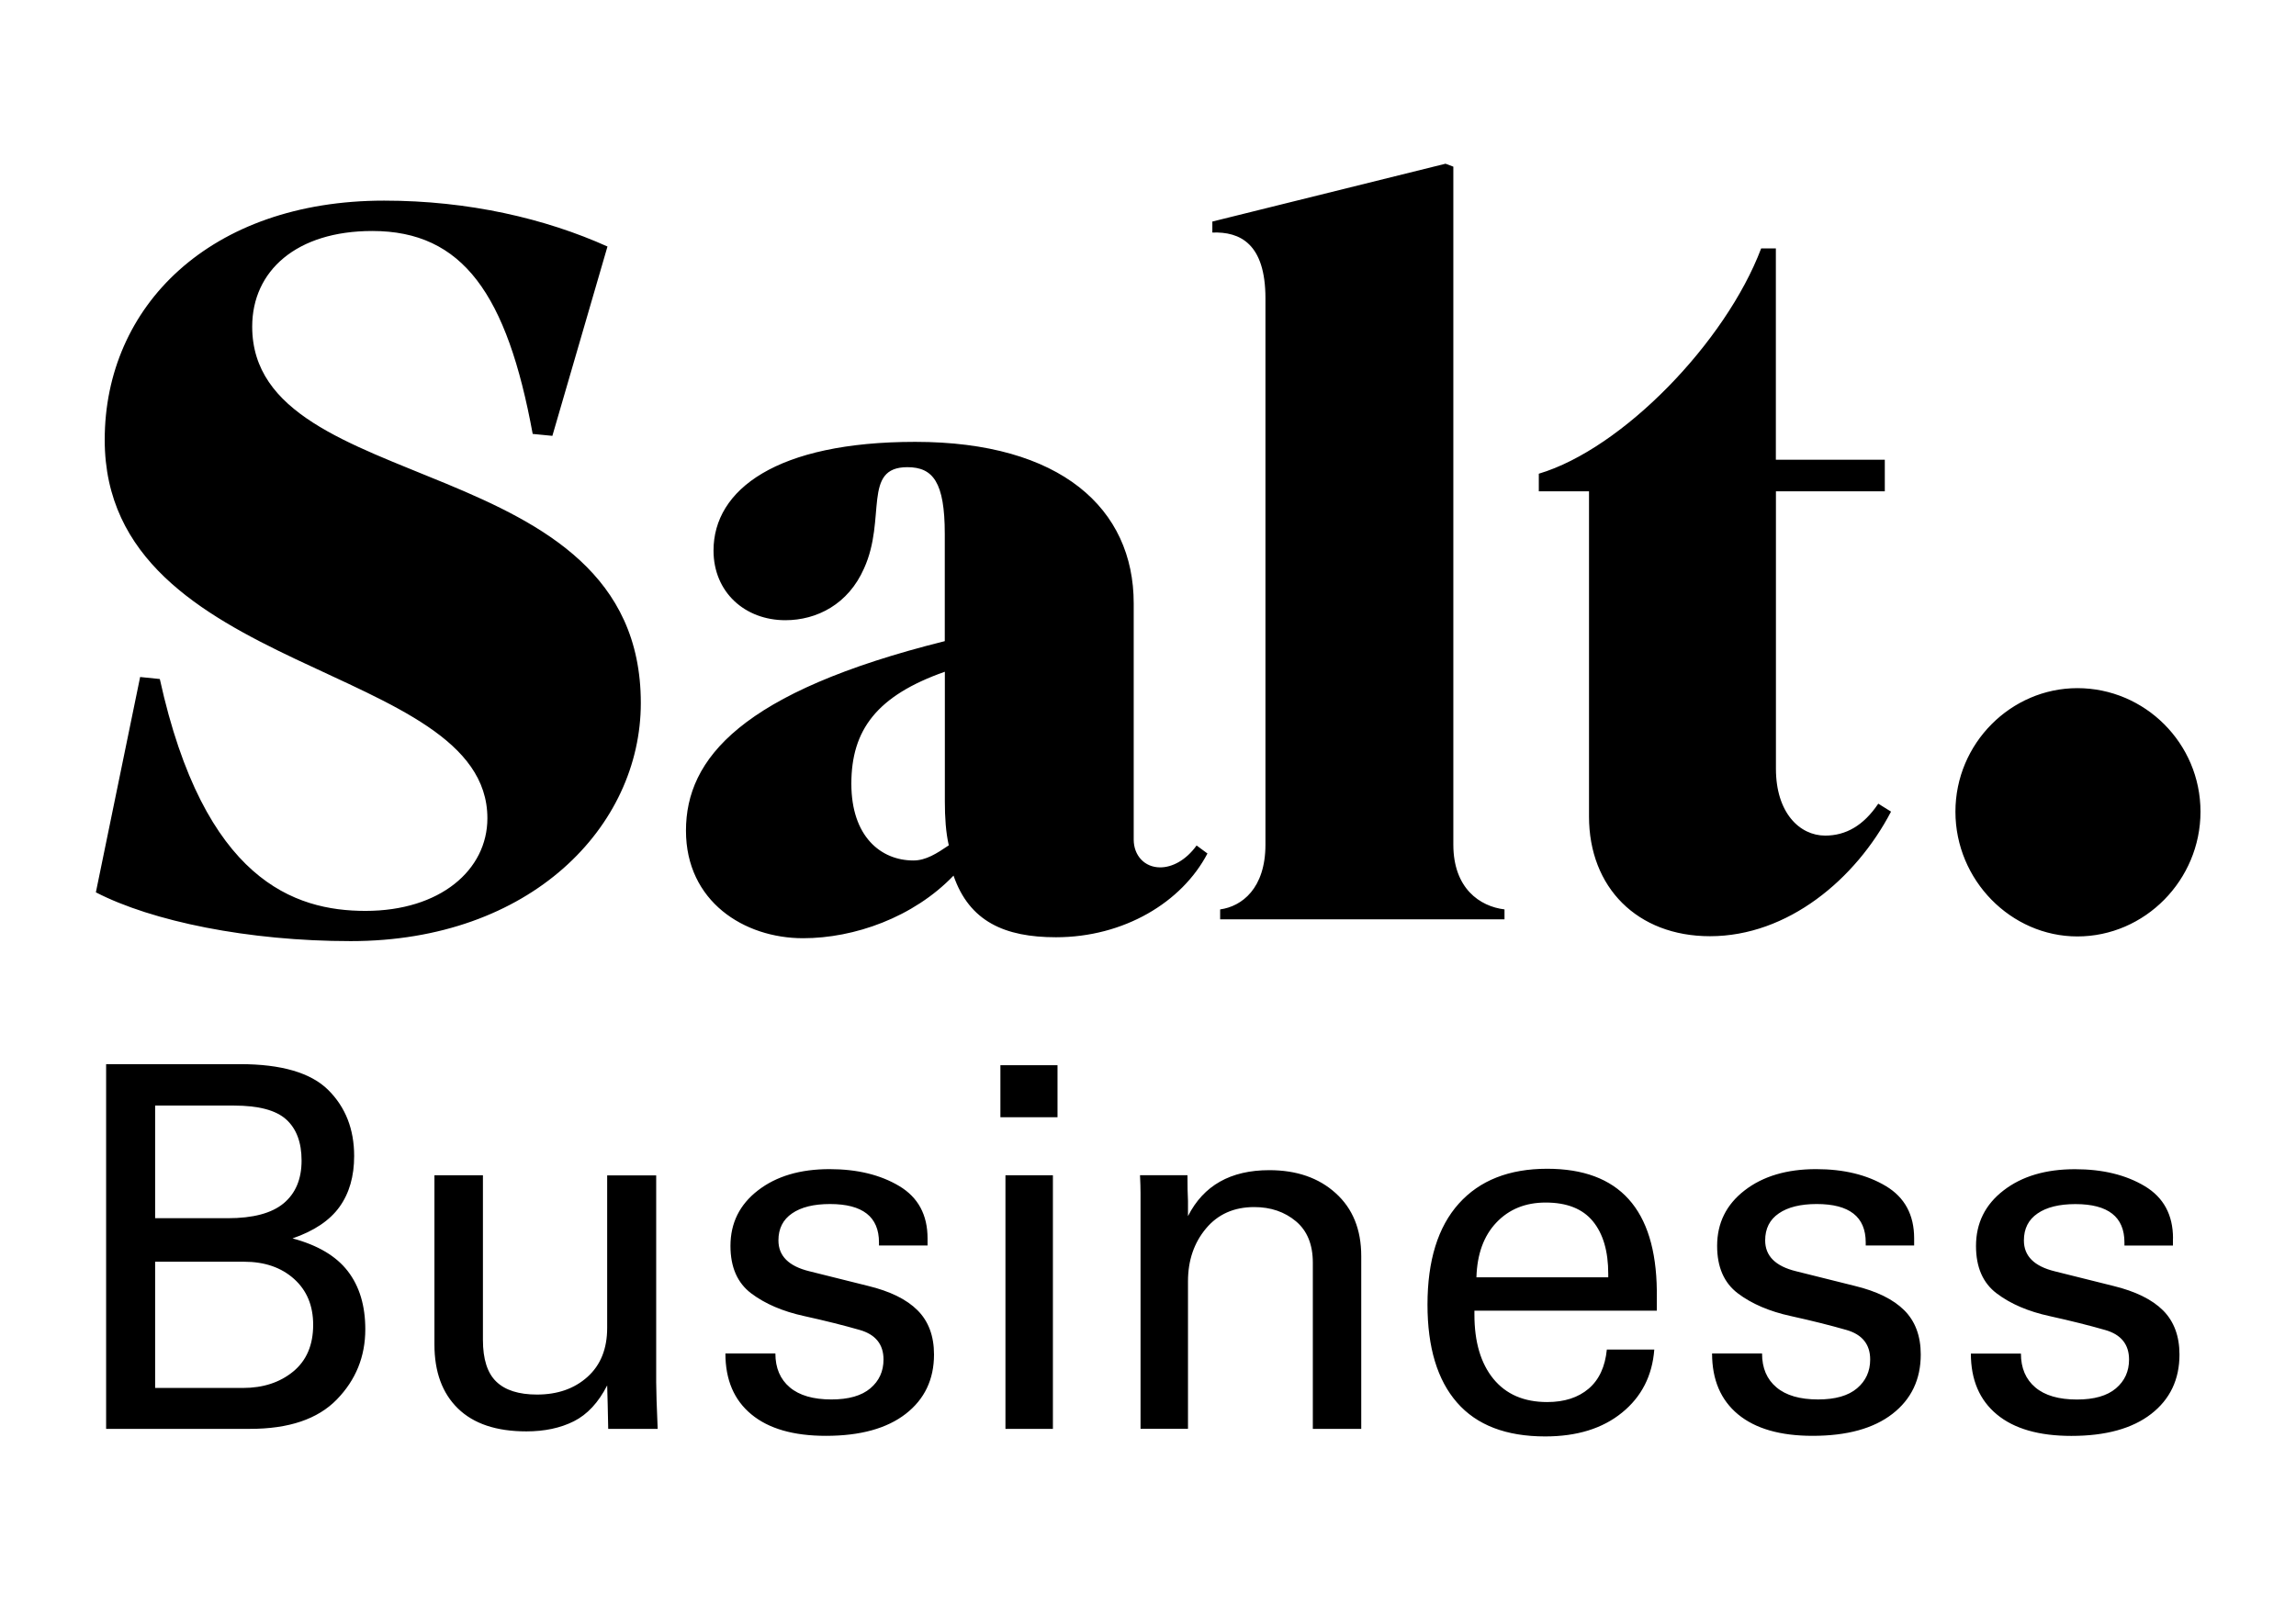
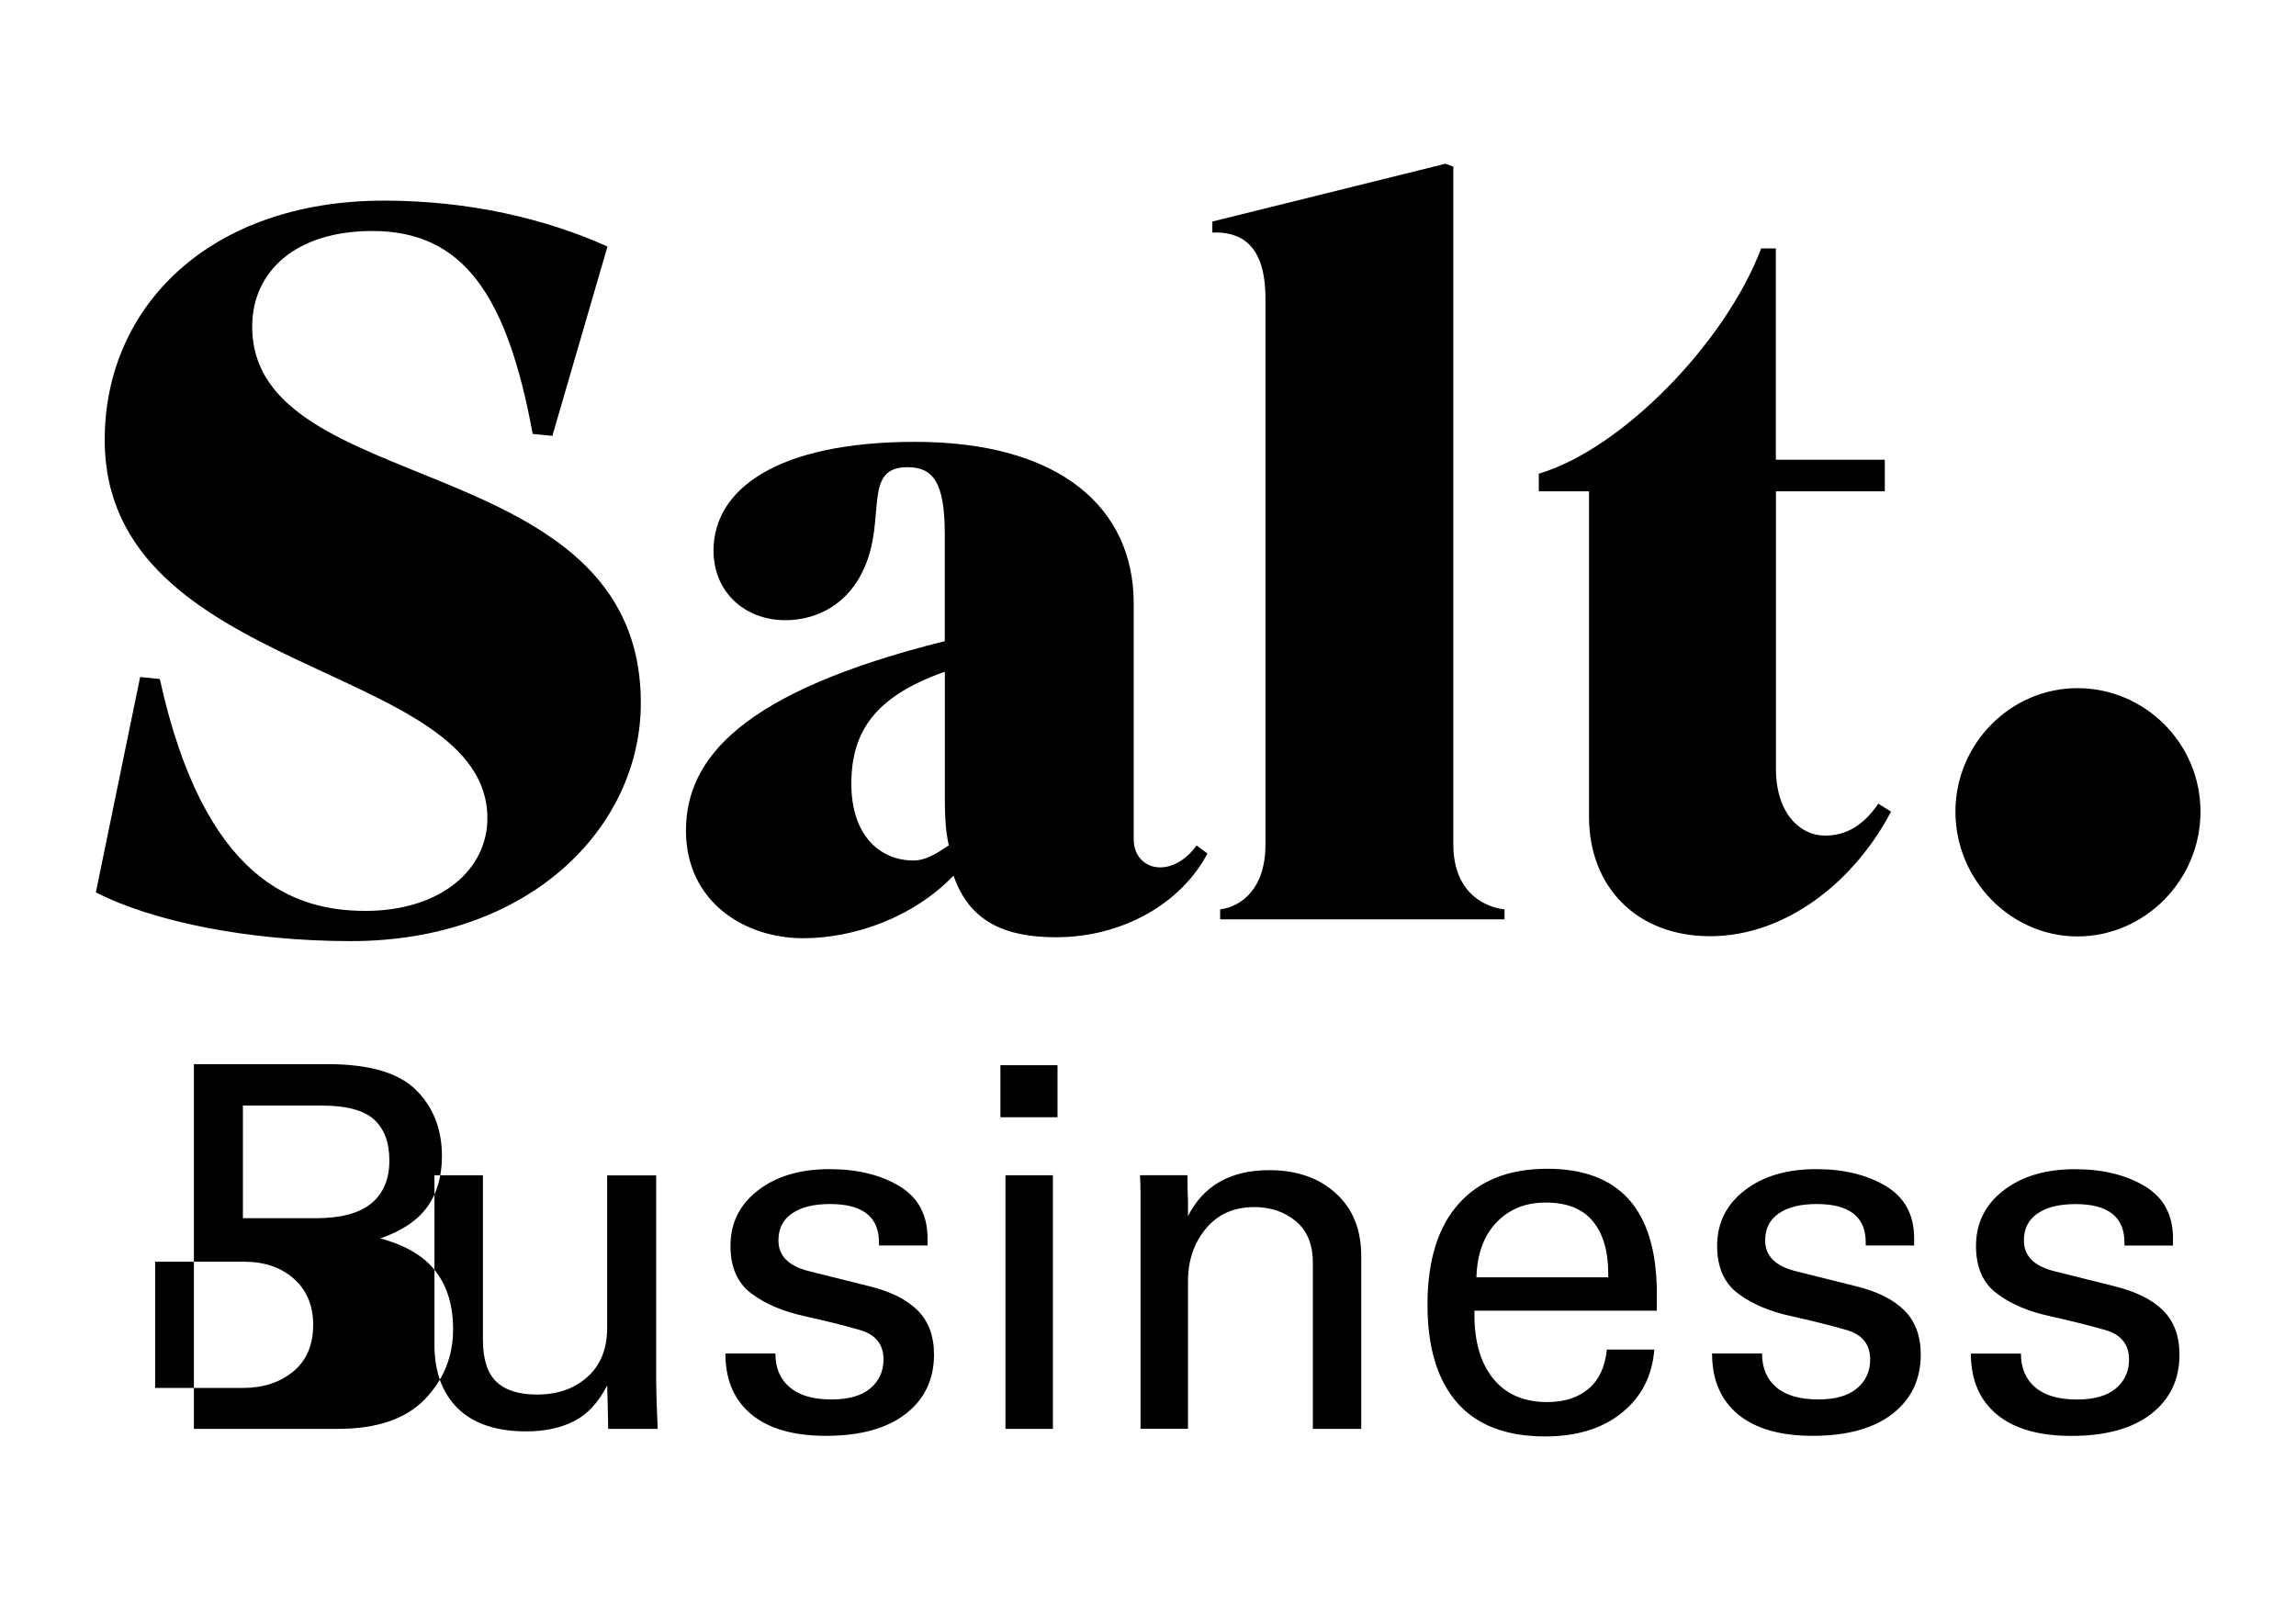
<svg xmlns="http://www.w3.org/2000/svg" enable-background="new 0 0 309.17 217.77" viewBox="0 0 309.17 217.77">
-   <path d="m263.31 109.32c0-9.21 7.49-16.64 16.42-16.64 9.09 0 16.58 7.43 16.58 16.64s-7.49 16.8-16.58 16.8c-8.93 0-16.42-7.58-16.42-16.8zm-177.02-14.64c0-34.5-52.33-27.33-52.33-50.69 0-7.51 5.96-12.88 16.17-12.88 12.19 0 18.15 8.53 21.6 27.33l2.65.26 7.42-25.5c-8.35-3.76-18.68-6.18-30.08-6.18-23.45 0-37.62 14.23-37.62 32.22 0 31.95 51.53 29.88 51.53 50.96 0 6.98-6.36 12.48-16.42 12.48-9.54 0-21.73-4.1-27.69-31.23l-2.65-.27-5.96 29c7.55 3.9 20.53 6.57 34.31 6.57 24.23.01 39.07-15.42 39.07-32.07zm36.7 21.21c-4.37 0-8.35-3.22-8.35-10.34 0-7.25 3.44-11.86 12.59-15.08v17.47c0 2.15.13 4.16.53 5.91-1.6 1.08-3.06 2.04-4.77 2.04zm19.2 10.34c9.14 0 16.96-4.7 20.4-11.28l-1.46-1.08c-1.46 2.02-3.31 2.95-4.9 2.95-2.12 0-3.57-1.61-3.57-3.75v-31.82c0-12.75-9.81-21.74-29.42-21.74-18.68 0-27.16 6.44-27.16 14.63 0 5.63 4.24 9.39 9.67 9.39 4.24 0 8.48-2.15 10.6-6.98 3.05-6.72-.26-13.63 5.83-13.63 3.45 0 5.04 2.01 5.04 8.99v14.44c-27.43 6.84-34.85 15.84-34.85 25.52 0 9.53 7.82 14.49 15.77 14.49 6.88 0 14.84-2.79 20.26-8.43 2.13 6.18 6.9 8.3 13.79 8.3zm53.52-103.78-1.06-.4-31.4 7.79v1.48c3.71-.14 7.15 1.48 7.15 8.86v73.57c0 5.91-3.18 8.33-6.1 8.73v1.34h38.29v-1.34c-3.31-.4-6.89-2.82-6.89-8.73v-91.3zm58.09 43.72v-4.25h-14.67v-28.46h-1.98c-4.77 12.62-18.68 26.99-29.94 30.34v2.37h6.76v43.81c0 9.53 6.49 16.11 16.29 16.11 10.46 0 19.61-7.65 24.38-16.78l-1.72-1.07c-1.99 2.96-4.37 4.3-7.15 4.3-3.45 0-6.63-3.09-6.63-9v-37.37zm38.81 100.62c0-3.17-1.27-5.52-3.81-7.04s-5.67-2.28-9.39-2.28c-3.95 0-7.15.95-9.62 2.86-2.47 1.9-3.71 4.4-3.71 7.48 0 2.86.93 4.99 2.79 6.39 1.86 1.41 4.24 2.43 7.14 3.06 2.86.63 5.35 1.26 7.48 1.87s3.2 1.94 3.2 3.98c0 1.59-.59 2.88-1.77 3.88s-2.93 1.5-5.24 1.5c-2.45 0-4.32-.54-5.61-1.63s-1.94-2.61-1.94-4.56h-6.74c0 3.54 1.17 6.27 3.5 8.2s5.68 2.89 10.03 2.89c4.63 0 8.21-.99 10.75-2.96s3.81-4.64 3.81-7.99c0-2.49-.74-4.48-2.21-5.95s-3.71-2.57-6.7-3.3l-7.89-1.97c-2.77-.68-4.15-2.06-4.15-4.15 0-1.59.61-2.8 1.84-3.64 1.22-.84 2.92-1.26 5.1-1.26 4.4 0 6.6 1.72 6.6 5.17v.41h6.53v-.96zm-34.85.95h-6.53v-.41c0-3.45-2.2-5.17-6.6-5.17-2.17 0-3.88.42-5.1 1.26-1.23.84-1.84 2.05-1.84 3.64 0 2.09 1.38 3.47 4.15 4.15l7.89 1.97c2.99.72 5.22 1.82 6.7 3.3 1.47 1.47 2.21 3.46 2.21 5.95 0 3.35-1.27 6.02-3.81 7.99s-6.12 2.96-10.75 2.96c-4.35 0-7.7-.96-10.04-2.89-2.33-1.93-3.5-4.66-3.5-8.2h6.73c0 1.95.64 3.47 1.94 4.56 1.29 1.09 3.16 1.63 5.61 1.63 2.31 0 4.06-.5 5.24-1.5s1.77-2.29 1.77-3.88c0-2.04-1.07-3.37-3.2-3.98s-4.62-1.24-7.48-1.87c-2.9-.63-5.29-1.66-7.14-3.06-1.86-1.41-2.79-3.54-2.79-6.39 0-3.08 1.24-5.58 3.71-7.48 2.47-1.91 5.68-2.86 9.62-2.86 3.72 0 6.85.76 9.39 2.28s3.81 3.87 3.81 7.04v.96zm-58.95 4.29c.09-3.13.99-5.59 2.69-7.38s3.91-2.69 6.63-2.69c2.86 0 4.98.84 6.36 2.52s2.07 4.04 2.07 7.07v.48zm24.29 1.77c-.13-10.93-5.06-16.39-14.76-16.39-5.12 0-9.09 1.56-11.9 4.69s-4.22 7.67-4.22 13.61c0 5.76 1.33 10.16 3.98 13.19 2.65 3.04 6.61 4.56 11.87 4.56 4.26 0 7.71-1.06 10.34-3.2 2.63-2.13 4.08-4.97 4.35-8.5h-6.39c-.23 2.31-1.04 4.07-2.45 5.27s-3.27 1.8-5.58 1.8c-3.13 0-5.54-1.04-7.25-3.13-1.7-2.09-2.55-4.97-2.55-8.64v-.54h24.56zm-39.79 18.64h-6.53v-22.38c0-2.45-.76-4.31-2.28-5.58s-3.39-1.91-5.61-1.91c-2.72 0-4.89.96-6.5 2.89s-2.42 4.3-2.42 7.11v19.86h-6.39v-31.7c0-.63-.02-1.45-.07-2.45h6.39c0 1.41.02 2.56.07 3.47v2.04c2.09-4.13 5.74-6.19 10.95-6.19 3.67 0 6.66 1.03 8.94 3.1 2.29 2.06 3.44 4.89 3.44 8.47v23.27zm-47.92 0h6.39v-34.15h-6.39zm-.68-41.97h7.69v-7.01h-7.69zm-9.82 17.27h-6.53v-.41c0-3.45-2.2-5.17-6.6-5.17-2.18 0-3.88.42-5.1 1.26-1.23.84-1.84 2.05-1.84 3.64 0 2.09 1.38 3.47 4.15 4.15l7.89 1.97c2.99.72 5.23 1.82 6.7 3.3 1.47 1.47 2.21 3.46 2.21 5.95 0 3.35-1.27 6.02-3.81 7.99s-6.12 2.96-10.75 2.96c-4.35 0-7.7-.96-10.03-2.89-2.34-1.93-3.5-4.66-3.5-8.2h6.73c0 1.95.65 3.47 1.94 4.56s3.16 1.63 5.61 1.63c2.31 0 4.06-.5 5.24-1.5s1.77-2.29 1.77-3.88c0-2.04-1.07-3.37-3.2-3.98s-4.62-1.24-7.48-1.87c-2.9-.63-5.28-1.66-7.14-3.06-1.86-1.41-2.79-3.54-2.79-6.39 0-3.08 1.24-5.58 3.71-7.48 2.47-1.91 5.68-2.86 9.63-2.86 3.72 0 6.85.76 9.39 2.28s3.81 3.87 3.81 7.04v.96zm-36.53-9.45v27.89c0 1.13.07 3.22.2 6.26h-6.66c-.05-2.45-.09-4.4-.14-5.85-1.18 2.31-2.68 3.92-4.49 4.83s-3.95 1.36-6.39 1.36c-4.04 0-7.11-1.03-9.22-3.09s-3.16-4.93-3.16-8.61v-22.79h6.53v22.18c0 2.58.6 4.46 1.8 5.61 1.2 1.16 3.03 1.74 5.48 1.74 2.77 0 5.03-.79 6.8-2.38s2.65-3.79 2.65-6.6v-20.54h6.6zm-67.47 28.64v-17h11.97c2.77 0 5.01.77 6.73 2.31s2.58 3.6 2.58 6.19c0 2.72-.9 4.82-2.69 6.29s-4.05 2.21-6.77 2.21zm0-22.86v-15.17h10.61c3.31 0 5.66.62 7.04 1.87s2.07 3.09 2.07 5.54c0 2.5-.81 4.41-2.41 5.75-1.61 1.34-4.12 2.01-7.52 2.01zm-6.6-20.74v49.11h19.39c5.21 0 9.1-1.31 11.67-3.95 2.56-2.63 3.84-5.78 3.84-9.46 0-3.17-.78-5.78-2.35-7.82s-4.05-3.51-7.45-4.42c2.9-1 5.01-2.41 6.33-4.25s1.97-4.12 1.97-6.84c0-3.63-1.17-6.6-3.5-8.91-2.34-2.31-6.29-3.47-11.87-3.47h-18.03z" />
+   <path d="m263.31 109.32c0-9.21 7.49-16.64 16.42-16.64 9.09 0 16.58 7.43 16.58 16.64s-7.49 16.8-16.58 16.8c-8.93 0-16.42-7.58-16.42-16.8zm-177.02-14.64c0-34.5-52.33-27.33-52.33-50.69 0-7.51 5.96-12.88 16.17-12.88 12.19 0 18.15 8.53 21.6 27.33l2.65.26 7.42-25.5c-8.35-3.76-18.68-6.18-30.08-6.18-23.45 0-37.62 14.23-37.62 32.22 0 31.95 51.53 29.88 51.53 50.96 0 6.98-6.36 12.48-16.42 12.48-9.54 0-21.73-4.1-27.69-31.23l-2.65-.27-5.96 29c7.55 3.9 20.53 6.57 34.31 6.57 24.23.01 39.07-15.42 39.07-32.07zm36.7 21.21c-4.37 0-8.35-3.22-8.35-10.34 0-7.25 3.44-11.86 12.59-15.08v17.47c0 2.15.13 4.16.53 5.91-1.6 1.08-3.06 2.04-4.77 2.04zm19.2 10.34c9.14 0 16.96-4.7 20.4-11.28l-1.46-1.08c-1.46 2.02-3.31 2.95-4.9 2.95-2.12 0-3.57-1.61-3.57-3.75v-31.82c0-12.75-9.81-21.74-29.42-21.74-18.68 0-27.16 6.44-27.16 14.63 0 5.63 4.24 9.39 9.67 9.39 4.24 0 8.48-2.15 10.6-6.98 3.05-6.72-.26-13.63 5.83-13.63 3.45 0 5.04 2.01 5.04 8.99v14.44c-27.43 6.84-34.85 15.84-34.85 25.52 0 9.53 7.82 14.49 15.77 14.49 6.88 0 14.84-2.79 20.26-8.43 2.13 6.18 6.9 8.3 13.79 8.3zm53.52-103.78-1.06-.4-31.4 7.79v1.48c3.71-.14 7.15 1.48 7.15 8.86v73.57c0 5.91-3.18 8.33-6.1 8.73v1.34h38.29v-1.34c-3.31-.4-6.89-2.82-6.89-8.73v-91.3zm58.09 43.72v-4.25h-14.67v-28.46h-1.98c-4.77 12.62-18.68 26.99-29.94 30.34v2.37h6.76v43.81c0 9.53 6.49 16.11 16.29 16.11 10.46 0 19.61-7.65 24.38-16.78l-1.72-1.07c-1.99 2.96-4.37 4.3-7.15 4.3-3.45 0-6.63-3.09-6.63-9v-37.37zm38.81 100.62c0-3.17-1.27-5.52-3.81-7.04s-5.67-2.28-9.39-2.28c-3.95 0-7.15.95-9.62 2.86-2.47 1.9-3.71 4.4-3.71 7.48 0 2.86.93 4.99 2.79 6.39 1.86 1.41 4.24 2.43 7.14 3.06 2.86.63 5.35 1.26 7.48 1.87s3.2 1.94 3.2 3.98c0 1.59-.59 2.88-1.77 3.88s-2.93 1.5-5.24 1.5c-2.45 0-4.32-.54-5.61-1.63s-1.94-2.61-1.94-4.56h-6.74c0 3.54 1.17 6.27 3.5 8.2s5.68 2.89 10.03 2.89c4.63 0 8.21-.99 10.75-2.96s3.81-4.64 3.81-7.99c0-2.49-.74-4.48-2.21-5.95s-3.71-2.57-6.7-3.3l-7.89-1.97c-2.77-.68-4.15-2.06-4.15-4.15 0-1.59.61-2.8 1.84-3.64 1.22-.84 2.92-1.26 5.1-1.26 4.4 0 6.6 1.72 6.6 5.17v.41h6.53v-.96zm-34.85.95h-6.53v-.41c0-3.45-2.2-5.17-6.6-5.17-2.17 0-3.88.42-5.1 1.26-1.23.84-1.84 2.05-1.84 3.64 0 2.09 1.38 3.47 4.15 4.15l7.89 1.97c2.99.72 5.22 1.82 6.7 3.3 1.47 1.47 2.21 3.46 2.21 5.95 0 3.35-1.27 6.02-3.81 7.99s-6.12 2.96-10.75 2.96c-4.35 0-7.7-.96-10.04-2.89-2.33-1.93-3.5-4.66-3.5-8.2h6.73c0 1.95.64 3.47 1.94 4.56 1.29 1.09 3.16 1.63 5.61 1.63 2.31 0 4.06-.5 5.24-1.5s1.77-2.29 1.77-3.88c0-2.04-1.07-3.37-3.2-3.98s-4.62-1.24-7.48-1.87c-2.9-.63-5.29-1.66-7.14-3.06-1.86-1.41-2.79-3.54-2.79-6.39 0-3.08 1.24-5.58 3.71-7.48 2.47-1.91 5.68-2.86 9.62-2.86 3.72 0 6.85.76 9.39 2.28s3.81 3.87 3.81 7.04v.96zm-58.95 4.29c.09-3.13.99-5.59 2.69-7.38s3.91-2.69 6.63-2.69c2.86 0 4.98.84 6.36 2.52s2.07 4.04 2.07 7.07v.48zm24.29 1.77c-.13-10.93-5.06-16.39-14.76-16.39-5.12 0-9.09 1.56-11.9 4.69s-4.22 7.67-4.22 13.61c0 5.76 1.33 10.16 3.98 13.19 2.65 3.04 6.61 4.56 11.87 4.56 4.26 0 7.71-1.06 10.34-3.2 2.63-2.13 4.08-4.97 4.35-8.5h-6.39c-.23 2.31-1.04 4.07-2.45 5.27s-3.27 1.8-5.58 1.8c-3.13 0-5.54-1.04-7.25-3.13-1.7-2.09-2.55-4.97-2.55-8.64v-.54h24.56zm-39.79 18.64h-6.53v-22.38c0-2.45-.76-4.31-2.28-5.58s-3.39-1.91-5.61-1.91c-2.72 0-4.89.96-6.5 2.89s-2.42 4.3-2.42 7.11v19.86h-6.39v-31.7c0-.63-.02-1.45-.07-2.45h6.39c0 1.41.02 2.56.07 3.47v2.04c2.09-4.13 5.74-6.19 10.95-6.19 3.67 0 6.66 1.03 8.94 3.1 2.29 2.06 3.44 4.89 3.44 8.47v23.27zm-47.92 0h6.39v-34.15h-6.39zm-.68-41.97h7.69v-7.01h-7.69zm-9.82 17.27h-6.53v-.41c0-3.45-2.2-5.17-6.6-5.17-2.18 0-3.88.42-5.1 1.26-1.23.84-1.84 2.05-1.84 3.64 0 2.09 1.38 3.47 4.15 4.15l7.89 1.97c2.99.72 5.23 1.82 6.7 3.3 1.47 1.47 2.21 3.46 2.21 5.95 0 3.35-1.27 6.02-3.81 7.99s-6.12 2.96-10.75 2.96c-4.35 0-7.7-.96-10.03-2.89-2.34-1.93-3.5-4.66-3.5-8.2h6.73c0 1.95.65 3.47 1.94 4.56s3.16 1.63 5.61 1.63c2.31 0 4.06-.5 5.24-1.5s1.77-2.29 1.77-3.88c0-2.04-1.07-3.37-3.2-3.98s-4.62-1.24-7.48-1.87c-2.9-.63-5.28-1.66-7.14-3.06-1.86-1.41-2.79-3.54-2.79-6.39 0-3.08 1.24-5.58 3.71-7.48 2.47-1.91 5.68-2.86 9.63-2.86 3.72 0 6.85.76 9.39 2.28s3.81 3.87 3.81 7.04v.96zm-36.53-9.45v27.89c0 1.13.07 3.22.2 6.26h-6.66c-.05-2.45-.09-4.4-.14-5.85-1.18 2.31-2.68 3.92-4.49 4.83s-3.95 1.36-6.39 1.36c-4.04 0-7.11-1.03-9.22-3.09s-3.16-4.93-3.16-8.61v-22.79h6.53v22.18c0 2.58.6 4.46 1.8 5.61 1.2 1.16 3.03 1.74 5.48 1.74 2.77 0 5.03-.79 6.8-2.38s2.65-3.79 2.65-6.6v-20.54h6.6zm-67.47 28.64v-17h11.97c2.77 0 5.01.77 6.73 2.31s2.58 3.6 2.58 6.19c0 2.72-.9 4.82-2.69 6.29s-4.05 2.21-6.77 2.21m0-22.86v-15.17h10.61c3.31 0 5.66.62 7.04 1.87s2.07 3.09 2.07 5.54c0 2.5-.81 4.41-2.41 5.75-1.61 1.34-4.12 2.01-7.52 2.01zm-6.6-20.74v49.11h19.39c5.21 0 9.1-1.31 11.67-3.95 2.56-2.63 3.84-5.78 3.84-9.46 0-3.17-.78-5.78-2.35-7.82s-4.05-3.51-7.45-4.42c2.9-1 5.01-2.41 6.33-4.25s1.97-4.12 1.97-6.84c0-3.63-1.17-6.6-3.5-8.91-2.34-2.31-6.29-3.47-11.87-3.47h-18.03z" />
</svg>